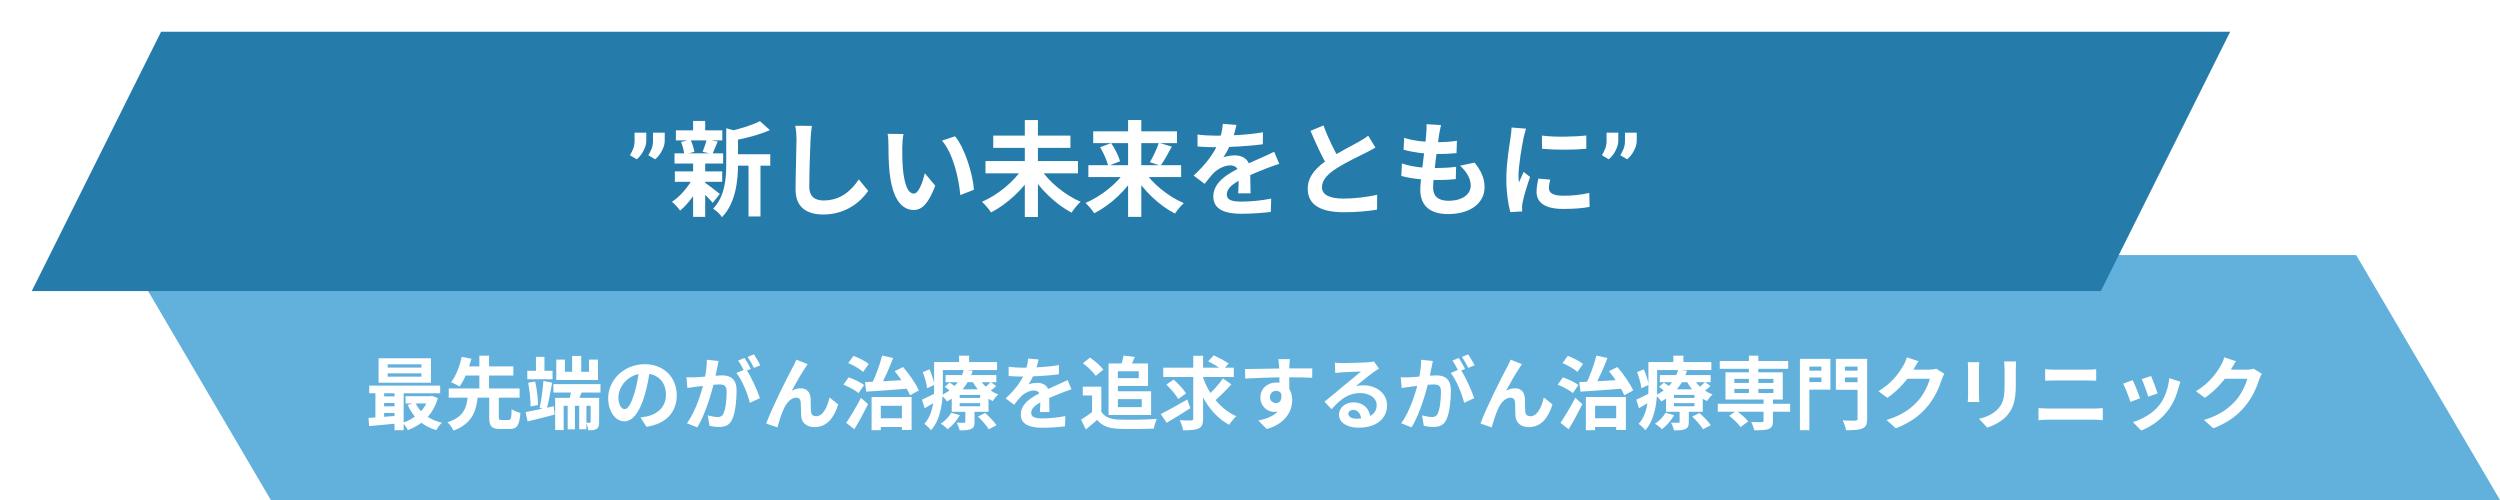
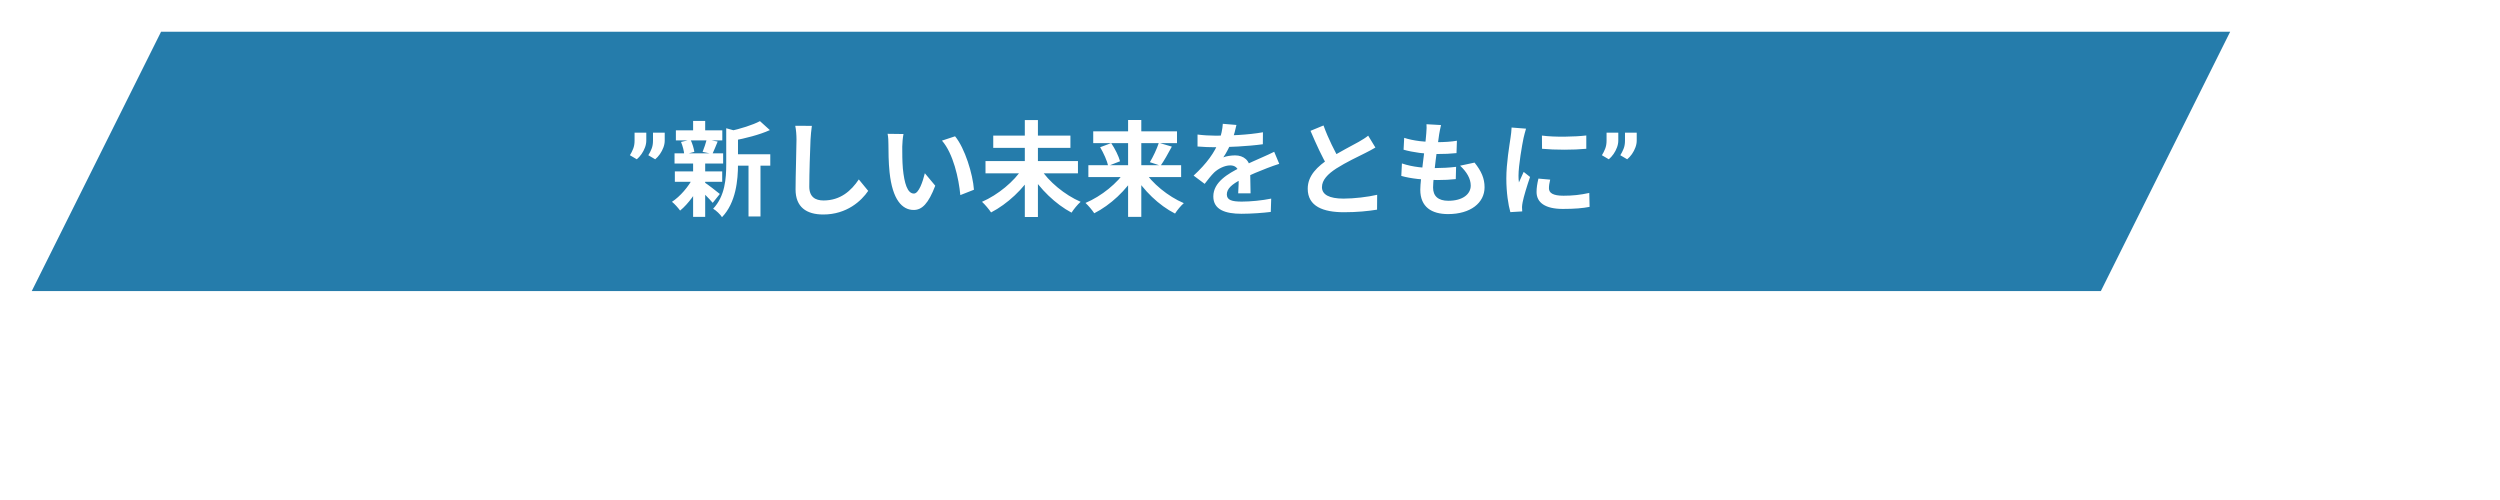
<svg xmlns="http://www.w3.org/2000/svg" width="315" height="63" viewBox="0 0 315 63" fill="none">
  <g filter="url(#filter0_d_47_86)">
-     <path d="M12 28.139H292.879L311 59H30.121L12 28.139Z" fill="#62B1DC" />
    <path d="M44.85 43.038V43.458H49.1V43.038H44.85ZM44.85 41.908V42.318H49.1V41.908H44.85ZM43.7 41.138H50.3V44.228H43.7V41.138ZM42.52 44.588H51.46V45.548H42.52V44.588ZM47.1 45.918H50.37V46.838H47.1V45.918ZM44.05 45.948H46.33V46.778H44.05V45.948ZM44.05 47.198H46.33V48.028H44.05V47.198ZM48.33 46.748C48.89 47.968 50.07 48.888 51.68 49.268C51.43 49.478 51.12 49.918 50.97 50.198C49.24 49.698 48.05 48.578 47.37 47.018L48.33 46.748ZM50.02 45.918H50.23L50.43 45.878L51.17 46.158C50.58 48.248 49.17 49.528 47.39 50.198C47.26 49.918 46.96 49.488 46.74 49.268C48.29 48.778 49.58 47.628 50.02 46.088V45.918ZM42.43 48.658C43.43 48.598 44.9 48.488 46.3 48.368V49.338C44.96 49.468 43.56 49.598 42.51 49.688L42.43 48.658ZM45.71 44.898H46.86V50.208H45.71V44.898ZM43.3 44.928H44.4V49.008H43.3V44.928ZM57.64 45.838H58.85V48.548C58.85 48.878 58.9 48.918 59.21 48.918C59.35 48.918 59.91 48.918 60.08 48.918C60.38 48.918 60.43 48.738 60.47 47.558C60.72 47.748 61.24 47.948 61.57 48.028C61.45 49.628 61.13 50.058 60.19 50.058C59.96 50.058 59.25 50.058 59.03 50.058C57.9 50.058 57.64 49.678 57.64 48.548V45.838ZM52.54 44.948H61.47V46.108H52.54V44.948ZM54.19 42.168H60.68V43.318H54.19V42.168ZM54.95 45.858H56.21C56.02 47.748 55.55 49.348 53.14 50.258C53 49.938 52.66 49.448 52.38 49.208C54.52 48.518 54.8 47.278 54.95 45.858ZM54.18 40.958L55.4 41.198C55.08 42.378 54.57 43.818 53.9 44.698C53.62 44.518 53.13 44.268 52.83 44.158C53.49 43.338 53.96 41.988 54.18 40.958ZM56.4 40.818H57.62V45.308H56.4V40.818ZM65.73 44.398H71.66V45.458H65.73V44.398ZM67.53 46.528H68.44V50.098H67.53V46.528ZM68.98 46.528H69.89V50.088H68.98V46.528ZM68.09 40.848H69.24V43.448H68.09V40.848ZM65.95 46.128H71.02V47.128H67.02V50.188H65.95V46.128ZM70.42 46.128H71.49V49.178C71.49 49.618 71.43 49.888 71.17 50.038C70.9 50.208 70.57 50.218 70.13 50.218C70.1 49.928 69.98 49.528 69.85 49.268C70.05 49.278 70.25 49.278 70.32 49.268C70.4 49.268 70.42 49.238 70.42 49.158V46.128ZM68.04 44.748L69.45 45.048C69.18 45.688 68.94 46.348 68.73 46.778L67.72 46.488C67.85 45.978 67.99 45.268 68.04 44.748ZM66.09 41.308H67.18V42.848H70.21V41.308H71.35V43.878H66.09V41.308ZM62.44 42.718H65.62V43.788H62.44V42.718ZM63.53 40.968H64.6V43.238H63.53V40.968ZM62.22 47.928C63.13 47.758 64.48 47.468 65.77 47.188L65.89 48.238C64.72 48.548 63.46 48.858 62.48 49.098L62.22 47.928ZM62.55 44.228L63.43 44.068C63.65 45.018 63.78 46.228 63.79 47.038L62.85 47.208C62.86 46.398 62.73 45.168 62.55 44.228ZM64.47 43.998L65.58 44.218C65.37 45.358 65.1 46.758 64.86 47.618L63.99 47.398C64.2 46.498 64.4 45.048 64.47 43.998ZM77.91 42.458C77.77 43.478 77.57 44.648 77.22 45.828C76.62 47.848 75.76 49.088 74.67 49.088C73.55 49.088 72.63 47.858 72.63 46.168C72.63 43.868 74.64 41.888 77.23 41.888C79.7 41.888 81.27 43.608 81.27 45.798C81.27 47.898 79.98 49.388 77.46 49.778L76.7 48.598C77.09 48.548 77.37 48.498 77.64 48.438C78.91 48.128 79.91 47.218 79.91 45.748C79.91 44.178 78.93 43.058 77.2 43.058C75.08 43.058 73.92 44.788 73.92 46.048C73.92 47.058 74.32 47.548 74.7 47.548C75.13 47.548 75.51 46.908 75.93 45.558C76.22 44.618 76.44 43.468 76.54 42.418L77.91 42.458ZM86.54 41.488C86.48 41.748 86.42 42.068 86.37 42.318C86.27 42.768 86.15 43.388 86.04 43.898C85.71 45.308 84.91 48.158 83.86 49.848L82.55 49.328C83.74 47.728 84.49 45.088 84.77 43.828C84.96 42.928 85.07 42.078 85.06 41.328L86.54 41.488ZM89.99 42.488C90.6 43.358 91.44 45.218 91.75 46.168L90.48 46.758C90.22 45.648 89.51 43.888 88.79 42.998L89.99 42.488ZM82.49 43.538C82.85 43.558 83.19 43.548 83.56 43.538C84.36 43.518 86.26 43.298 87 43.298C88.06 43.298 88.81 43.768 88.81 45.218C88.81 46.398 88.66 48.018 88.24 48.878C87.91 49.578 87.35 49.798 86.6 49.798C86.21 49.798 85.74 49.738 85.4 49.658L85.18 48.338C85.57 48.448 86.14 48.548 86.4 48.548C86.74 48.548 87 48.448 87.15 48.118C87.43 47.558 87.56 46.338 87.56 45.358C87.56 44.558 87.22 44.438 86.59 44.438C86 44.438 84.27 44.658 83.72 44.728C83.43 44.768 82.91 44.838 82.61 44.888L82.49 43.538ZM89.81 41.108C90.06 41.468 90.41 42.108 90.6 42.478L89.8 42.818C89.59 42.408 89.28 41.818 89.01 41.428L89.81 41.108ZM90.99 40.648C91.25 41.028 91.62 41.668 91.8 42.018L91 42.358C90.8 41.938 90.47 41.358 90.2 40.978L90.99 40.648ZM97.77 41.888C97.66 42.018 97.56 42.188 97.45 42.358C96.95 43.068 96.25 44.348 95.76 45.238C96.13 45.018 96.52 44.928 96.9 44.928C97.65 44.928 98.1 45.398 98.14 46.238C98.16 46.678 98.14 47.478 98.19 47.898C98.23 48.288 98.5 48.448 98.83 48.448C99.7 48.448 100.24 47.318 100.52 46.078L101.61 46.958C101.08 48.678 100.16 49.818 98.62 49.818C97.51 49.818 97 49.148 96.95 48.428C96.92 47.888 96.92 47.078 96.89 46.668C96.86 46.318 96.67 46.108 96.31 46.108C95.63 46.108 95.06 46.808 94.71 47.618C94.44 48.198 94.1 49.318 93.95 49.848L92.54 49.368C93.27 47.368 95.32 43.288 95.86 42.328C95.98 42.068 96.17 41.738 96.35 41.318L97.77 41.888ZM106.38 48.698H110.27V49.798H106.38V48.698ZM105.82 46.018H110.86V50.168H109.64V47.128H106.98V50.208H105.82V46.018ZM104.99 44.148C106.44 44.088 108.68 43.958 110.73 43.838L110.72 44.948C108.74 45.108 106.62 45.248 105.14 45.348L104.99 44.148ZM108.73 42.768L109.79 42.248C110.58 43.148 111.4 44.358 111.78 45.188L110.66 45.808C110.32 44.968 109.49 43.688 108.73 42.768ZM107.15 40.798L108.54 41.108C108.04 42.408 107.38 43.878 106.84 44.828L105.77 44.518C106.29 43.508 106.86 41.968 107.15 40.798ZM102.88 41.748L103.54 40.838C104.19 41.078 105.04 41.508 105.46 41.858L104.75 42.858C104.37 42.498 103.54 42.028 102.88 41.748ZM102.27 44.468L102.93 43.548C103.58 43.768 104.44 44.178 104.88 44.508L104.18 45.528C103.79 45.188 102.94 44.728 102.27 44.468ZM102.62 49.278C103.14 48.528 103.89 47.278 104.48 46.128L105.38 46.918C104.86 47.968 104.24 49.108 103.65 50.088L102.62 49.278ZM115.14 43.258H121.54V44.158H115.14V43.258ZM115.04 44.738L115.65 44.208C116.01 44.428 116.48 44.768 116.72 44.998L116.07 45.588C115.85 45.348 115.4 44.988 115.04 44.738ZM119.22 48.488L120.13 48.038C120.64 48.488 121.26 49.128 121.56 49.578L120.58 50.088C120.33 49.648 119.73 48.968 119.22 48.488ZM116.92 46.798V47.188H119.5V46.798H116.92ZM116.92 45.758V46.138H119.5V45.758H116.92ZM115.92 45.058H120.55V47.888H115.92V45.058ZM115.86 48.008L116.94 48.308C116.58 48.978 115.98 49.658 115.41 50.078C115.22 49.878 114.79 49.538 114.53 49.388C115.06 49.048 115.57 48.528 115.86 48.008ZM120.83 44.138L121.52 44.638C121.2 44.958 120.8 45.248 120.5 45.438L119.9 44.978C120.19 44.768 120.6 44.378 120.83 44.138ZM119.35 43.638C119.82 44.508 120.75 45.318 121.78 45.698C121.55 45.898 121.24 46.278 121.09 46.538C119.98 46.028 119.02 45.038 118.46 43.918L119.35 43.638ZM117.63 47.528H118.79V49.178C118.79 49.668 118.7 49.918 118.33 50.068C117.98 50.218 117.53 50.228 116.92 50.228C116.86 49.928 116.69 49.528 116.55 49.258C116.92 49.278 117.34 49.268 117.47 49.268C117.59 49.268 117.63 49.238 117.63 49.138V47.528ZM117.45 42.578L118.56 42.718C118.07 44.248 117.13 45.638 115.32 46.588C115.17 46.328 114.84 45.968 114.6 45.808C116.27 45.018 117.13 43.788 117.45 42.578ZM114.27 41.618H121.63V42.628H114.27V41.618ZM113.7 41.618H114.8V44.848C114.8 46.458 114.58 48.798 113.31 50.208C113.14 49.978 112.7 49.558 112.47 49.408C113.6 48.148 113.7 46.278 113.7 44.848V41.618ZM116.84 40.818H118.11V42.228H116.84V40.818ZM112.27 42.888L113.12 42.538C113.41 43.168 113.67 43.988 113.73 44.498L112.81 44.918C112.76 44.388 112.53 43.538 112.27 42.888ZM112.17 46.358C112.64 46.158 113.29 45.828 113.98 45.478L114.25 46.388C113.68 46.748 113.08 47.108 112.51 47.438L112.17 46.358ZM126.86 41.288C126.78 41.658 126.65 42.248 126.37 42.968C126.16 43.458 125.87 44.028 125.59 44.428C125.86 44.308 126.39 44.238 126.73 44.238C127.56 44.238 128.19 44.728 128.19 45.658C128.19 46.198 128.22 47.288 128.23 47.918H127.03C127.07 47.448 127.09 46.598 127.08 46.058C127.08 45.418 126.68 45.208 126.26 45.208C125.71 45.208 125.08 45.538 124.7 45.898C124.4 46.198 124.12 46.558 123.78 46.998L122.71 46.198C123.99 45.018 124.76 43.938 125.18 42.838C125.38 42.298 125.51 41.688 125.54 41.178L126.86 41.288ZM123.09 42.218C123.6 42.288 124.34 42.328 124.85 42.328C126.17 42.328 127.98 42.258 129.43 41.998L129.42 43.158C128.01 43.358 126 43.448 124.78 43.448C124.37 43.448 123.64 43.428 123.09 43.378V42.218ZM131.01 45.058C130.7 45.148 130.16 45.348 129.82 45.478C129.17 45.728 128.27 46.088 127.33 46.568C126.42 47.038 125.93 47.468 125.93 48.018C125.93 48.568 126.41 48.718 127.38 48.718C128.23 48.718 129.35 48.608 130.23 48.428L130.19 49.718C129.52 49.808 128.3 49.898 127.35 49.898C125.79 49.898 124.62 49.508 124.62 48.218C124.62 46.828 126.05 46.008 127.25 45.408C128.17 44.928 128.8 44.688 129.4 44.408C129.79 44.238 130.14 44.078 130.52 43.888L131.01 45.058ZM134.77 44.718V48.398H133.6V45.828H132.43V44.718H134.77ZM134.77 47.878C135.17 48.538 135.93 48.828 136.97 48.868C138.14 48.918 140.41 48.888 141.76 48.778C141.63 49.058 141.43 49.638 141.38 49.998C140.17 50.058 138.15 50.078 136.95 50.028C135.72 49.978 134.89 49.688 134.24 48.908C133.8 49.298 133.35 49.678 132.81 50.118L132.22 48.868C132.67 48.588 133.21 48.238 133.67 47.878H134.77ZM132.45 41.768L133.34 41.048C133.94 41.468 134.67 42.098 135.02 42.568L134.06 43.358C133.76 42.888 133.04 42.218 132.45 41.768ZM136.26 41.798H140.65V44.628H136.26V43.648H139.48V42.778H136.26V41.798ZM137.57 40.798L138.99 40.978C138.76 41.528 138.52 42.038 138.34 42.398L137.2 42.188C137.35 41.778 137.5 41.218 137.57 40.798ZM135.68 41.798H136.85V48.288H135.68V41.798ZM136.36 45.298H141.04V48.288H136.36V47.298H139.86V46.288H136.36V45.298ZM142.57 42.328H151.46V43.498H142.57V42.328ZM147.5 43.358C148.23 45.548 149.72 47.528 151.77 48.448C151.48 48.698 151.09 49.178 150.89 49.528C148.77 48.408 147.39 46.208 146.55 43.628L147.5 43.358ZM150.09 43.678L151.15 44.428C150.47 45.188 149.62 46.038 148.96 46.578L148.09 45.918C148.73 45.358 149.59 44.428 150.09 43.678ZM148.23 41.528L148.94 40.768C149.54 41.048 150.38 41.488 150.81 41.808L150.05 42.658C149.67 42.318 148.85 41.838 148.23 41.528ZM142.96 44.458L143.88 43.828C144.44 44.328 145.14 45.048 145.44 45.568L144.46 46.278C144.19 45.768 143.52 44.998 142.96 44.458ZM146.35 40.828H147.59V48.738C147.59 49.438 147.44 49.778 147.03 49.978C146.61 50.188 145.96 50.218 145.07 50.218C145.01 49.868 144.83 49.308 144.65 48.948C145.26 48.978 145.89 48.978 146.09 48.978C146.28 48.968 146.35 48.918 146.35 48.728V40.828ZM142.25 48.168C143.09 47.758 144.39 47.038 145.59 46.338L145.99 47.428C144.99 48.078 143.88 48.758 143 49.268L142.25 48.168ZM158.53 41.248C158.5 41.418 158.47 41.948 158.46 42.108C158.43 42.768 158.45 44.808 158.46 45.608L157.21 45.188C157.21 44.568 157.21 42.648 157.17 42.118C157.14 41.718 157.1 41.378 157.08 41.248H158.53ZM152.87 42.498C154.36 42.498 157 42.418 158.25 42.418C159.27 42.418 160.79 42.408 161.35 42.418L161.33 43.598C160.71 43.568 159.69 43.538 158.22 43.538C156.4 43.538 154.41 43.618 152.9 43.698L152.87 42.498ZM158.29 45.458C158.29 47.088 157.69 47.898 156.54 47.898C155.77 47.898 154.81 47.288 154.81 46.068C154.81 44.938 155.73 44.198 156.81 44.198C158.13 44.198 158.82 45.168 158.82 46.408C158.82 47.718 158.05 49.368 155.61 50.058L154.55 48.998C156.25 48.628 157.58 47.958 157.58 46.208C157.58 45.558 157.23 45.248 156.79 45.248C156.4 45.248 156.01 45.518 156.01 46.048C156.01 46.498 156.38 46.788 156.79 46.788C157.26 46.788 157.67 46.388 157.35 45.198L158.29 45.458ZM164.2 41.698C164.48 41.728 164.82 41.748 165.1 41.748C165.64 41.748 167.77 41.698 168.34 41.648C168.76 41.618 168.99 41.578 169.11 41.538L169.75 42.438C169.52 42.588 169.28 42.728 169.06 42.898C168.52 43.278 167.47 44.158 166.83 44.658C167.17 44.568 167.47 44.548 167.78 44.548C169.48 44.548 170.77 45.608 170.77 47.058C170.77 48.638 169.57 49.888 167.15 49.888C165.76 49.888 164.71 49.258 164.71 48.248C164.71 47.438 165.45 46.698 166.51 46.698C167.88 46.698 168.64 47.618 168.67 48.718L167.5 48.868C167.48 48.148 167.1 47.648 166.51 47.648C166.14 47.648 165.89 47.878 165.89 48.138C165.89 48.508 166.3 48.758 166.91 48.758C168.6 48.758 169.46 48.118 169.46 47.048C169.46 46.138 168.56 45.528 167.39 45.528C165.85 45.528 164.86 46.348 163.79 47.558L162.88 46.618C163.59 46.058 164.8 45.038 165.38 44.548C165.94 44.088 166.99 43.248 167.48 42.808C166.97 42.828 165.59 42.878 165.05 42.918C164.78 42.938 164.47 42.958 164.24 42.998L164.2 41.698ZM176.54 41.488C176.48 41.748 176.42 42.068 176.37 42.318C176.27 42.768 176.15 43.388 176.04 43.898C175.71 45.308 174.91 48.158 173.86 49.848L172.55 49.328C173.74 47.728 174.49 45.088 174.77 43.828C174.96 42.928 175.07 42.078 175.06 41.328L176.54 41.488ZM179.99 42.488C180.6 43.358 181.44 45.218 181.75 46.168L180.48 46.758C180.22 45.648 179.51 43.888 178.79 42.998L179.99 42.488ZM172.49 43.538C172.85 43.558 173.19 43.548 173.56 43.538C174.36 43.518 176.26 43.298 177 43.298C178.06 43.298 178.81 43.768 178.81 45.218C178.81 46.398 178.66 48.018 178.24 48.878C177.91 49.578 177.35 49.798 176.6 49.798C176.21 49.798 175.74 49.738 175.4 49.658L175.18 48.338C175.57 48.448 176.14 48.548 176.4 48.548C176.74 48.548 177 48.448 177.15 48.118C177.43 47.558 177.56 46.338 177.56 45.358C177.56 44.558 177.22 44.438 176.59 44.438C176 44.438 174.27 44.658 173.72 44.728C173.43 44.768 172.91 44.838 172.61 44.888L172.49 43.538ZM179.81 41.108C180.06 41.468 180.41 42.108 180.6 42.478L179.8 42.818C179.59 42.408 179.28 41.818 179.01 41.428L179.81 41.108ZM180.99 40.648C181.25 41.028 181.62 41.668 181.8 42.018L181 42.358C180.8 41.938 180.47 41.358 180.2 40.978L180.99 40.648ZM187.77 41.888C187.66 42.018 187.56 42.188 187.45 42.358C186.95 43.068 186.25 44.348 185.76 45.238C186.13 45.018 186.52 44.928 186.9 44.928C187.65 44.928 188.1 45.398 188.14 46.238C188.16 46.678 188.14 47.478 188.19 47.898C188.23 48.288 188.5 48.448 188.83 48.448C189.7 48.448 190.24 47.318 190.52 46.078L191.61 46.958C191.08 48.678 190.16 49.818 188.62 49.818C187.51 49.818 187 49.148 186.95 48.428C186.92 47.888 186.92 47.078 186.89 46.668C186.86 46.318 186.67 46.108 186.31 46.108C185.63 46.108 185.06 46.808 184.71 47.618C184.44 48.198 184.1 49.318 183.95 49.848L182.54 49.368C183.27 47.368 185.32 43.288 185.86 42.328C185.98 42.068 186.17 41.738 186.35 41.318L187.77 41.888ZM196.38 48.698H200.27V49.798H196.38V48.698ZM195.82 46.018H200.86V50.168H199.64V47.128H196.98V50.208H195.82V46.018ZM194.99 44.148C196.44 44.088 198.68 43.958 200.73 43.838L200.72 44.948C198.74 45.108 196.62 45.248 195.14 45.348L194.99 44.148ZM198.73 42.768L199.79 42.248C200.58 43.148 201.4 44.358 201.78 45.188L200.66 45.808C200.32 44.968 199.49 43.688 198.73 42.768ZM197.15 40.798L198.54 41.108C198.04 42.408 197.38 43.878 196.84 44.828L195.77 44.518C196.29 43.508 196.86 41.968 197.15 40.798ZM192.88 41.748L193.54 40.838C194.19 41.078 195.04 41.508 195.46 41.858L194.75 42.858C194.37 42.498 193.54 42.028 192.88 41.748ZM192.27 44.468L192.93 43.548C193.58 43.768 194.44 44.178 194.88 44.508L194.18 45.528C193.79 45.188 192.94 44.728 192.27 44.468ZM192.62 49.278C193.14 48.528 193.89 47.278 194.48 46.128L195.38 46.918C194.86 47.968 194.24 49.108 193.65 50.088L192.62 49.278ZM205.14 43.258H211.54V44.158H205.14V43.258ZM205.04 44.738L205.65 44.208C206.01 44.428 206.48 44.768 206.72 44.998L206.07 45.588C205.85 45.348 205.4 44.988 205.04 44.738ZM209.22 48.488L210.13 48.038C210.64 48.488 211.26 49.128 211.56 49.578L210.58 50.088C210.33 49.648 209.73 48.968 209.22 48.488ZM206.92 46.798V47.188H209.5V46.798H206.92ZM206.92 45.758V46.138H209.5V45.758H206.92ZM205.92 45.058H210.55V47.888H205.92V45.058ZM205.86 48.008L206.94 48.308C206.58 48.978 205.98 49.658 205.41 50.078C205.22 49.878 204.79 49.538 204.53 49.388C205.06 49.048 205.57 48.528 205.86 48.008ZM210.83 44.138L211.52 44.638C211.2 44.958 210.8 45.248 210.5 45.438L209.9 44.978C210.19 44.768 210.6 44.378 210.83 44.138ZM209.35 43.638C209.82 44.508 210.75 45.318 211.78 45.698C211.55 45.898 211.24 46.278 211.09 46.538C209.98 46.028 209.02 45.038 208.46 43.918L209.35 43.638ZM207.63 47.528H208.79V49.178C208.79 49.668 208.7 49.918 208.33 50.068C207.98 50.218 207.53 50.228 206.92 50.228C206.86 49.928 206.69 49.528 206.55 49.258C206.92 49.278 207.34 49.268 207.47 49.268C207.59 49.268 207.63 49.238 207.63 49.138V47.528ZM207.45 42.578L208.56 42.718C208.07 44.248 207.13 45.638 205.32 46.588C205.17 46.328 204.84 45.968 204.6 45.808C206.27 45.018 207.13 43.788 207.45 42.578ZM204.27 41.618H211.63V42.628H204.27V41.618ZM203.7 41.618H204.8V44.848C204.8 46.458 204.58 48.798 203.31 50.208C203.14 49.978 202.7 49.558 202.47 49.408C203.6 48.148 203.7 46.278 203.7 44.848V41.618ZM206.84 40.818H208.11V42.228H206.84V40.818ZM202.27 42.888L203.12 42.538C203.41 43.168 203.67 43.988 203.73 44.498L202.81 44.918C202.76 44.388 202.53 43.538 202.27 42.888ZM202.17 46.358C202.64 46.158 203.29 45.828 203.98 45.478L204.25 46.388C203.68 46.748 203.08 47.108 202.51 47.438L202.17 46.358ZM212.44 46.878H221.56V47.878H212.44V46.878ZM212.69 41.488H221.31V42.468H212.69V41.488ZM218.21 46.238H219.39V49.048C219.39 49.618 219.26 49.898 218.84 50.058C218.42 50.208 217.83 50.218 217.02 50.218C216.97 49.898 216.81 49.468 216.66 49.168C217.18 49.198 217.82 49.198 217.99 49.188C218.15 49.178 218.21 49.148 218.21 49.018V46.238ZM216.36 40.818H217.55V45.918H216.36V40.818ZM213.88 48.388L214.77 47.758C215.31 48.128 215.97 48.688 216.27 49.098L215.31 49.808C215.04 49.398 214.4 48.798 213.88 48.388ZM214.53 45.008V45.518H219.45V45.008H214.53ZM214.53 43.738V44.248H219.45V43.738H214.53ZM213.41 42.918H220.63V46.338H213.41V42.918ZM223.38 42.708H225.89V43.558H223.38V42.708ZM228 42.708H230.52V43.558H228V42.708ZM230.05 41.218H231.26V48.748C231.26 49.448 231.12 49.788 230.68 49.978C230.24 50.178 229.58 50.208 228.61 50.208C228.55 49.868 228.35 49.298 228.18 48.968C228.81 49.018 229.56 49.008 229.77 48.998C229.98 48.998 230.05 48.938 230.05 48.738V41.218ZM223.48 41.218H226.63V45.098H223.48V44.138H225.5V42.188H223.48V41.218ZM230.7 41.218V42.188H228.46V44.158H230.7V45.118H227.32V41.218H230.7ZM222.79 41.218H223.98V50.208H222.79V41.218ZM240.99 43.098C240.88 43.288 240.74 43.558 240.66 43.808C240.39 44.708 239.82 46.038 238.91 47.148C237.96 48.308 236.76 49.228 234.88 49.968L233.7 48.918C235.74 48.298 236.85 47.428 237.73 46.438C238.41 45.658 238.99 44.458 239.15 43.718H235.78L236.24 42.578C236.68 42.578 238.78 42.578 239.09 42.578C239.4 42.578 239.74 42.538 239.96 42.458L240.99 43.098ZM237.73 41.508C237.49 41.858 237.23 42.318 237.12 42.528C236.44 43.738 235.25 45.148 233.81 46.128L232.69 45.298C234.44 44.228 235.32 42.938 235.81 42.078C235.96 41.838 236.17 41.378 236.26 41.028L237.73 41.508ZM250.02 41.548C250 41.828 249.99 42.148 249.99 42.558C249.99 43.068 249.99 44.038 249.99 44.528C249.99 46.688 249.57 47.608 248.82 48.428C248.16 49.158 247.13 49.638 246.4 49.878L245.35 48.768C246.35 48.538 247.15 48.158 247.76 47.508C248.44 46.758 248.58 46.008 248.58 44.448C248.58 43.948 248.58 42.988 248.58 42.558C248.58 42.148 248.55 41.828 248.51 41.548H250.02ZM245.39 41.638C245.37 41.868 245.35 42.088 245.35 42.398C245.35 42.838 245.35 45.218 245.35 45.778C245.35 46.028 245.37 46.418 245.39 46.648H243.93C243.95 46.468 243.98 46.078 243.98 45.768C243.98 45.198 243.98 42.838 243.98 42.398C243.98 42.218 243.97 41.868 243.94 41.638H245.39ZM253.69 42.518C254.06 42.558 254.52 42.578 254.87 42.578C255.71 42.578 258.46 42.578 259.01 42.578C259.41 42.578 259.83 42.558 260.12 42.518V43.968C259.83 43.958 259.36 43.938 259.01 43.938C258.48 43.938 255.43 43.938 254.87 43.938C254.49 43.938 254.03 43.958 253.69 43.968V42.518ZM252.85 47.418C253.24 47.438 253.71 47.478 254.11 47.478C254.74 47.478 259.22 47.478 259.85 47.478C260.18 47.478 260.61 47.448 260.95 47.418V48.948C260.59 48.908 260.14 48.878 259.85 48.878C259.22 48.878 254.74 48.878 254.11 48.878C253.71 48.878 253.23 48.908 252.85 48.948V47.418ZM267.04 43.378C267.23 43.798 267.72 45.108 267.86 45.568L266.67 45.978C266.54 45.498 266.1 44.288 265.86 43.768L267.04 43.378ZM270.73 44.098C270.62 44.428 270.56 44.638 270.5 44.838C270.24 45.848 269.81 46.888 269.13 47.758C268.2 48.968 266.96 49.798 265.79 50.248L264.74 49.178C265.83 48.878 267.23 48.118 268.05 47.078C268.73 46.238 269.22 44.908 269.33 43.648L270.73 44.098ZM264.72 43.898C264.97 44.408 265.46 45.628 265.65 46.188L264.43 46.638C264.27 46.108 263.76 44.768 263.52 44.338L264.72 43.898ZM280.99 43.098C280.88 43.288 280.74 43.558 280.66 43.808C280.39 44.708 279.82 46.038 278.91 47.148C277.96 48.308 276.76 49.228 274.88 49.968L273.7 48.918C275.74 48.298 276.85 47.428 277.73 46.438C278.41 45.658 278.99 44.458 279.15 43.718H275.78L276.24 42.578C276.68 42.578 278.78 42.578 279.09 42.578C279.4 42.578 279.74 42.538 279.96 42.458L280.99 43.098ZM277.73 41.508C277.49 41.858 277.23 42.318 277.12 42.528C276.44 43.738 275.25 45.148 273.81 46.128L272.69 45.298C274.44 44.228 275.32 42.938 275.81 42.078C275.96 41.838 276.17 41.378 276.26 41.028L277.73 41.508Z" fill="white" />
    <path d="M16.294 0H277L260.706 32.677H0L16.294 0Z" fill="#257CAB" />
    <path d="M77.433 12.715V13.712C77.433 13.995 77.377 14.284 77.267 14.58C77.159 14.872 77.014 15.149 76.833 15.411C76.651 15.669 76.453 15.889 76.237 16.071L75.369 15.558C75.523 15.315 75.659 15.046 75.776 14.751C75.896 14.455 75.956 14.112 75.956 13.721V12.715H77.433ZM79.755 12.715V13.712C79.755 13.995 79.7 14.284 79.589 14.58C79.481 14.872 79.336 15.149 79.155 15.411C78.973 15.669 78.773 15.889 78.555 16.071L77.687 15.558C77.844 15.315 77.981 15.046 78.098 14.751C78.218 14.455 78.278 14.112 78.278 13.721V12.715H79.755ZM88.207 15.435H93.056V16.878H88.207V15.435ZM81.161 12.419H87.011V13.693H81.161V12.419ZM81.031 17.593H86.998V18.906H81.031V17.593ZM80.992 15.318H87.115V16.605H80.992V15.318ZM90.313 16.059H91.821V23.274H90.313V16.059ZM83.332 11.236H84.853V12.991H83.332V11.236ZM83.332 16.527H84.853V23.326H83.332V16.527ZM87.505 12.159L89.325 12.666C89.312 12.796 89.221 12.861 88.987 12.9V16.722C88.987 18.659 88.74 21.532 86.972 23.365C86.777 23.027 86.205 22.494 85.854 22.299C87.362 20.7 87.505 18.477 87.505 16.696V12.159ZM91.756 11.262L93.004 12.393C91.678 12.991 89.91 13.433 88.389 13.719C88.311 13.381 88.09 12.835 87.908 12.536C89.299 12.224 90.833 11.756 91.756 11.262ZM84.736 18.958C85.139 19.205 86.387 20.18 86.699 20.44L85.802 21.558C85.373 21.038 84.385 20.063 83.904 19.634L84.736 18.958ZM81.811 13.888L83.007 13.602C83.241 14.07 83.423 14.707 83.488 15.136L82.214 15.474C82.188 15.045 82.019 14.382 81.811 13.888ZM85.048 13.576L86.426 13.836C86.179 14.434 85.958 14.993 85.763 15.396L84.528 15.136C84.71 14.694 84.931 14.031 85.048 13.576ZM83.345 18.36L84.45 18.763C83.813 20.193 82.734 21.688 81.694 22.533C81.447 22.195 80.992 21.675 80.667 21.428C81.694 20.765 82.773 19.504 83.345 18.36ZM98.295 11.86C98.217 12.406 98.152 13.082 98.126 13.602C98.061 15.006 97.97 17.905 97.97 19.517C97.97 20.83 98.75 21.259 99.764 21.259C101.909 21.259 103.261 20.024 104.21 18.607L105.393 20.05C104.548 21.298 102.702 23.027 99.738 23.027C97.606 23.027 96.241 22.091 96.241 19.868C96.241 18.126 96.358 14.72 96.358 13.602C96.358 12.978 96.306 12.354 96.202 11.847L98.295 11.86ZM109.839 12.887C109.748 13.342 109.683 14.109 109.683 14.473C109.683 15.318 109.683 16.28 109.761 17.229C109.943 19.101 110.333 20.388 111.152 20.388C111.776 20.388 112.283 18.854 112.53 17.827L113.843 19.4C112.972 21.675 112.166 22.455 111.126 22.455C109.683 22.455 108.448 21.181 108.084 17.697C107.954 16.501 107.941 14.967 107.941 14.174C107.941 13.823 107.928 13.264 107.837 12.861L109.839 12.887ZM116.339 13.173C117.574 14.668 118.575 17.918 118.718 19.907L117.002 20.583C116.807 18.477 116.105 15.331 114.688 13.719L116.339 13.173ZM120.174 16.293H131.822V17.84H120.174V16.293ZM121.149 13.082H130.873V14.629H121.149V13.082ZM125.127 11.132H126.778V23.339H125.127V11.132ZM124.854 17.19L126.206 17.749C124.958 19.816 122.93 21.701 120.876 22.767C120.616 22.377 120.096 21.753 119.732 21.428C121.734 20.557 123.788 18.867 124.854 17.19ZM127.064 17.203C128.117 18.88 130.171 20.57 132.16 21.428C131.796 21.74 131.276 22.377 131.016 22.793C129.001 21.727 127.012 19.803 125.764 17.749L127.064 17.203ZM133.135 16.813H144.822V18.308H133.135V16.813ZM133.746 12.549H144.302V14.031H133.746V12.549ZM138.14 11.119H139.804V23.326H138.14V11.119ZM142.014 13.992L143.652 14.473C143.171 15.37 142.651 16.293 142.235 16.878L140.883 16.436C141.286 15.773 141.767 14.759 142.014 13.992ZM134.617 14.551L136.008 14.031C136.489 14.733 136.957 15.682 137.126 16.319L135.631 16.904C135.501 16.28 135.059 15.292 134.617 14.551ZM137.88 17.411L139.141 17.918C137.919 19.972 135.904 21.844 133.876 22.871C133.629 22.494 133.122 21.883 132.771 21.571C134.773 20.726 136.827 19.075 137.88 17.411ZM140.103 17.437C141.143 19.088 143.171 20.752 145.16 21.597C144.796 21.909 144.302 22.507 144.055 22.91C142.027 21.883 140.064 19.985 138.842 17.944L140.103 17.437ZM151.79 11.743C151.686 12.224 151.517 12.991 151.153 13.927C150.88 14.564 150.503 15.305 150.139 15.825C150.49 15.669 151.179 15.578 151.621 15.578C152.7 15.578 153.519 16.215 153.519 17.424C153.519 18.126 153.558 19.543 153.571 20.362H152.011C152.063 19.751 152.089 18.646 152.076 17.944C152.076 17.112 151.556 16.839 151.01 16.839C150.295 16.839 149.476 17.268 148.982 17.736C148.592 18.126 148.228 18.594 147.786 19.166L146.395 18.126C148.059 16.592 149.06 15.188 149.606 13.758C149.866 13.056 150.035 12.263 150.074 11.6L151.79 11.743ZM146.889 12.952C147.552 13.043 148.514 13.095 149.177 13.095C150.893 13.095 153.246 13.004 155.131 12.666L155.118 14.174C153.285 14.434 150.672 14.551 149.086 14.551C148.553 14.551 147.604 14.525 146.889 14.46V12.952ZM157.185 16.644C156.782 16.761 156.08 17.021 155.638 17.19C154.793 17.515 153.623 17.983 152.401 18.607C151.218 19.218 150.581 19.777 150.581 20.492C150.581 21.207 151.205 21.402 152.466 21.402C153.571 21.402 155.027 21.259 156.171 21.025L156.119 22.702C155.248 22.819 153.662 22.936 152.427 22.936C150.399 22.936 148.878 22.429 148.878 20.752C148.878 18.945 150.737 17.879 152.297 17.099C153.493 16.475 154.312 16.163 155.092 15.799C155.599 15.578 156.054 15.37 156.548 15.123L157.185 16.644ZM169.301 14.59C168.898 14.824 168.482 15.058 168.001 15.292C167.195 15.695 165.57 16.462 164.374 17.229C163.295 17.931 162.567 18.685 162.567 19.582C162.567 20.518 163.477 21.025 165.284 21.025C166.61 21.025 168.365 20.817 169.522 20.544L169.509 22.416C168.391 22.598 167.026 22.741 165.336 22.741C162.736 22.741 160.773 22.013 160.773 19.777C160.773 18.126 161.982 16.969 163.529 15.955C164.764 15.136 166.402 14.33 167.195 13.875C167.689 13.589 168.053 13.368 168.391 13.095L169.301 14.59ZM162.762 11.808C163.386 13.537 164.205 15.097 164.816 16.189L163.334 17.047C162.619 15.864 161.839 14.161 161.124 12.484L162.762 11.808ZM177.569 11.756C177.452 12.237 177.4 12.575 177.335 12.913C177.179 14.031 176.568 18.321 176.568 19.634C176.568 20.713 177.218 21.298 178.492 21.298C180.312 21.298 181.313 20.453 181.313 19.387C181.313 18.516 180.819 17.671 179.974 16.878L181.794 16.488C182.665 17.58 183.055 18.49 183.055 19.595C183.055 21.558 181.3 22.975 178.453 22.975C176.399 22.975 174.956 22.091 174.956 19.907C174.956 18.581 175.58 14.629 175.71 12.809C175.762 12.211 175.762 11.951 175.736 11.652L177.569 11.756ZM172.928 13.368C174.059 13.745 175.671 13.914 176.997 13.914C177.998 13.914 178.921 13.849 179.571 13.732L179.519 15.292C178.752 15.37 178.037 15.409 176.945 15.409C175.632 15.409 174.046 15.201 172.85 14.863L172.928 13.368ZM172.642 16.592C174.046 17.073 175.554 17.177 176.867 17.177C177.66 17.177 178.622 17.125 179.467 17.021L179.428 18.568C178.713 18.646 177.946 18.685 177.127 18.685C175.398 18.685 173.747 18.503 172.564 18.165L172.642 16.592ZM190.283 13.082C191.882 13.303 194.482 13.238 195.873 13.069V14.746C194.287 14.902 191.921 14.902 190.296 14.746L190.283 13.082ZM191.323 18.633C191.219 19.075 191.167 19.387 191.167 19.725C191.167 20.31 191.674 20.661 193 20.661C194.157 20.661 195.119 20.557 196.25 20.31L196.289 22.065C195.444 22.234 194.391 22.325 192.922 22.325C190.686 22.325 189.607 21.519 189.607 20.193C189.607 19.673 189.685 19.166 189.841 18.503L191.323 18.633ZM188.281 12.211C188.19 12.484 188.021 13.147 187.969 13.381C187.787 14.239 187.332 16.839 187.332 18.139C187.332 18.399 187.345 18.724 187.384 18.984C187.579 18.542 187.787 18.1 187.982 17.658L188.788 18.295C188.411 19.387 187.982 20.791 187.852 21.48C187.813 21.675 187.774 21.961 187.774 22.091C187.787 22.234 187.787 22.455 187.8 22.637L186.305 22.728C186.045 21.844 185.798 20.258 185.798 18.49C185.798 16.527 186.188 14.343 186.331 13.329C186.383 12.978 186.448 12.484 186.461 12.068L188.281 12.211ZM199.905 12.715V13.712C199.905 13.995 199.849 14.284 199.738 14.58C199.631 14.872 199.486 15.149 199.304 15.411C199.123 15.669 198.924 15.889 198.709 16.071L197.841 15.558C197.995 15.315 198.13 15.046 198.247 14.751C198.367 14.455 198.427 14.112 198.427 13.721V12.715H199.905ZM202.227 12.715V13.712C202.227 13.995 202.171 14.284 202.06 14.58C201.953 14.872 201.808 15.149 201.627 15.411C201.445 15.669 201.245 15.889 201.026 16.071L200.158 15.558C200.315 15.315 200.452 15.046 200.569 14.751C200.689 14.455 200.749 14.112 200.749 13.721V12.715H202.227Z" fill="white" />
  </g>
  <defs>
    <filter id="filter0_d_47_86" x="0" y="0" width="315" height="63" filterUnits="userSpaceOnUse" color-interpolation-filters="sRGB">
      <feFlood flood-opacity="0" result="BackgroundImageFix" />
      <feColorMatrix in="SourceAlpha" type="matrix" values="0 0 0 0 0 0 0 0 0 0 0 0 0 0 0 0 0 0 127 0" result="hardAlpha" />
      <feOffset dx="4" dy="4" />
      <feComposite in2="hardAlpha" operator="out" />
      <feColorMatrix type="matrix" values="0 0 0 0 0 0 0 0 0 0 0 0 0 0 0 0 0 0 0.1 0" />
      <feBlend mode="normal" in2="BackgroundImageFix" result="effect1_dropShadow_47_86" />
      <feBlend mode="normal" in="SourceGraphic" in2="effect1_dropShadow_47_86" result="shape" />
    </filter>
  </defs>
</svg>